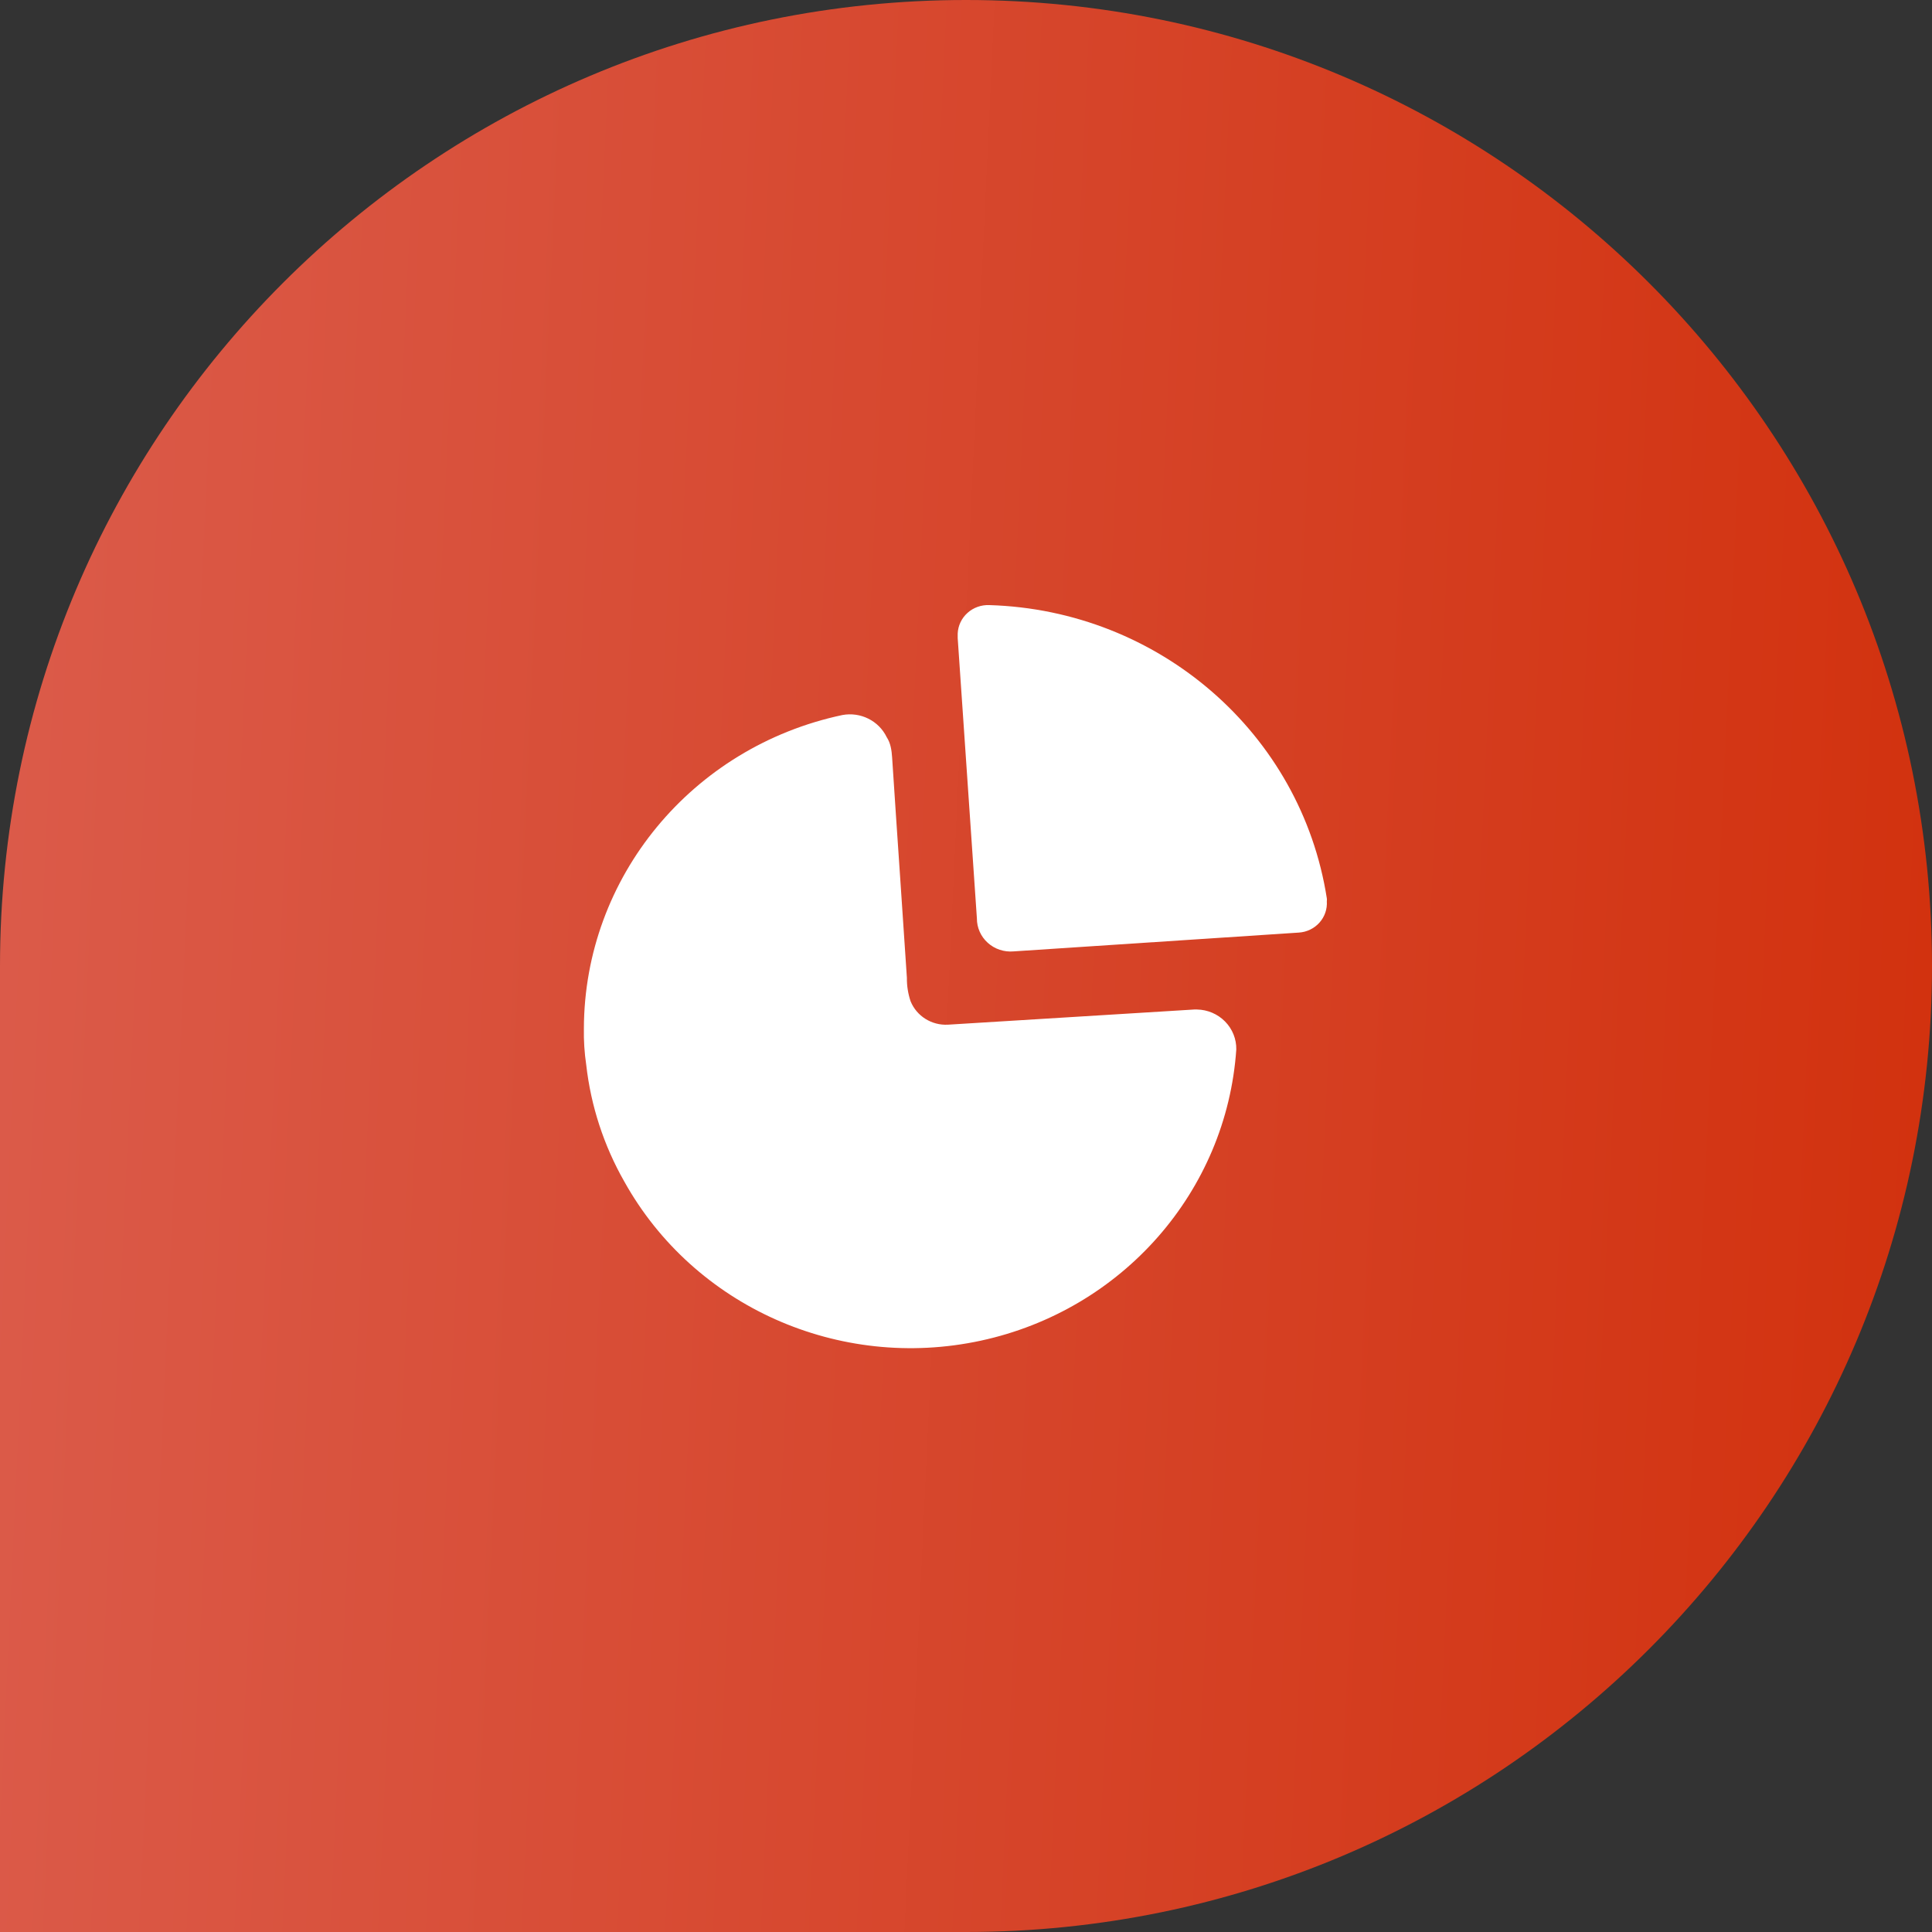
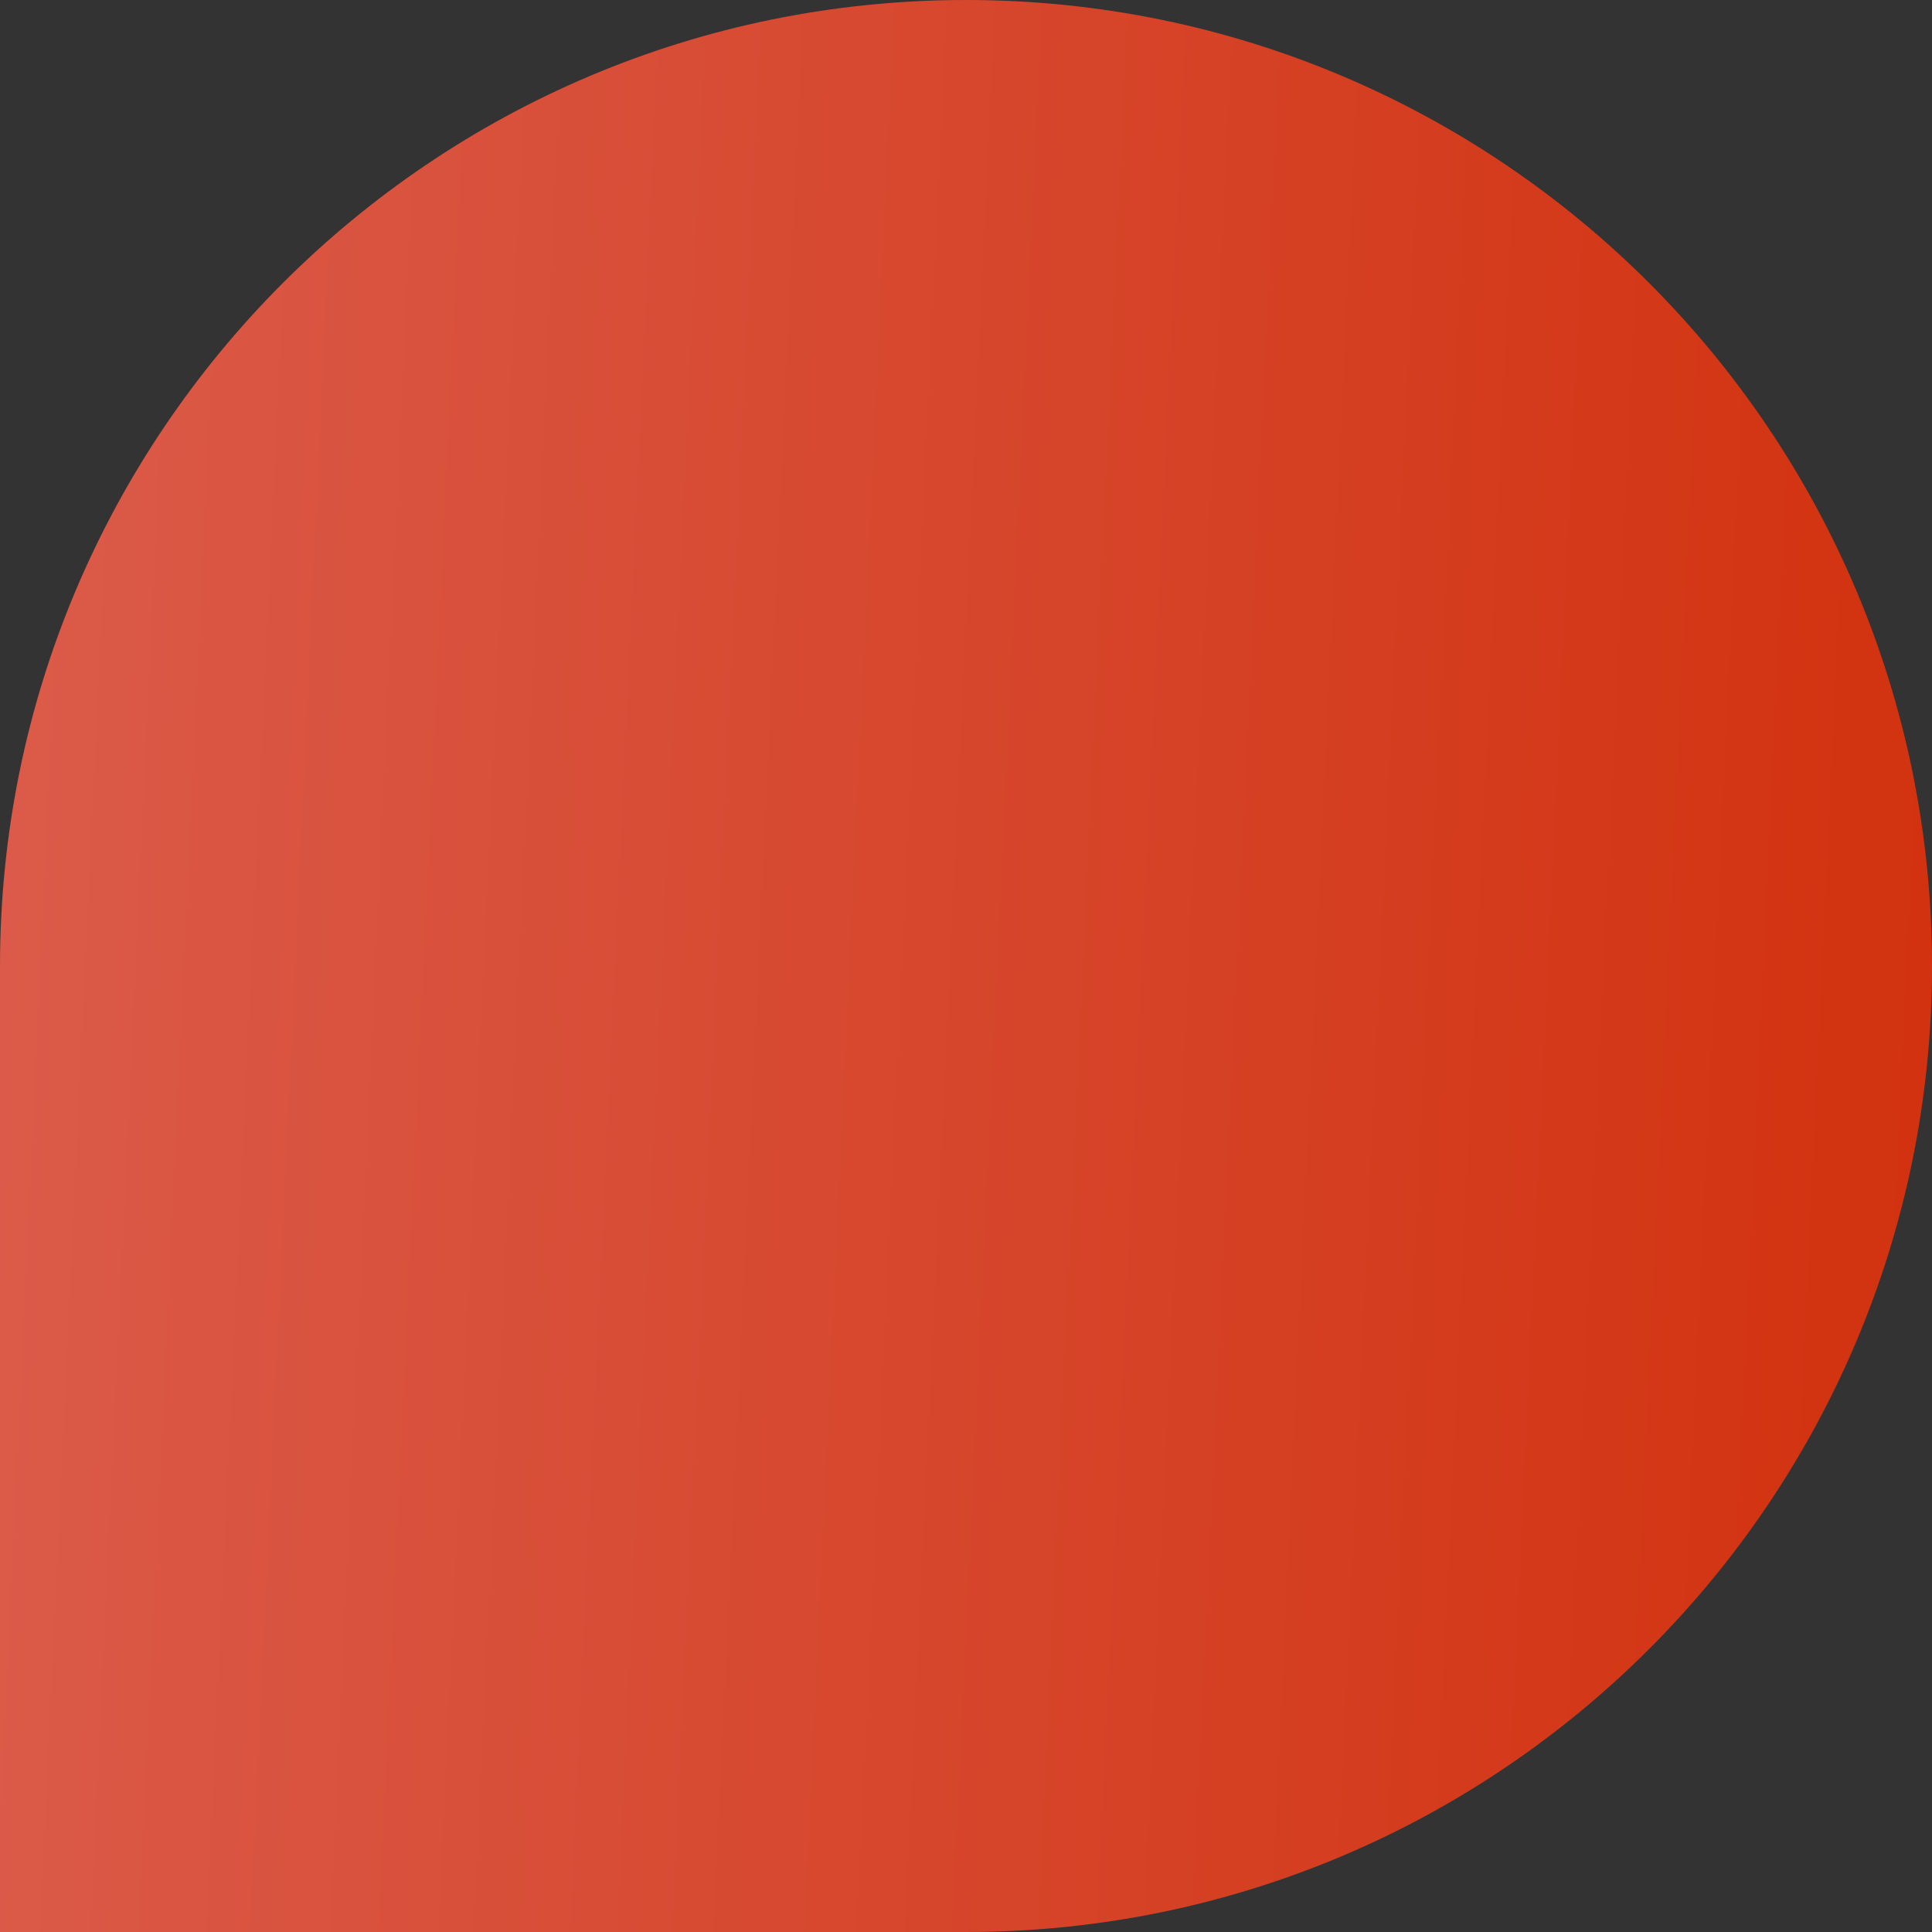
<svg xmlns="http://www.w3.org/2000/svg" width="91" height="91" viewBox="0 0 91 91" fill="none">
  <rect x="0" y="0" width="91" height="91" fill="#333333" stroke="none" />
  <path d="M0 45.5C0 20.371 20.371 0 45.5 0C70.629 0 91 20.371 91 45.5C91 70.629 70.629 91 45.5 91H0V45.5Z" fill="url(#paint0_linear_383_1709)" />
-   <path fill-rule="evenodd" clip-rule="evenodd" d="M45.572 28.867C45.851 28.616 46.221 28.485 46.599 28.501C54.598 28.741 61.283 34.548 62.495 42.309C62.502 42.355 62.502 42.402 62.495 42.449C62.521 42.816 62.397 43.178 62.15 43.455C61.903 43.732 61.554 43.902 61.179 43.926L47.74 44.812C47.296 44.851 46.855 44.705 46.526 44.409C46.197 44.113 46.011 43.695 46.013 43.257L45.109 30.056V29.839C45.126 29.467 45.292 29.118 45.572 28.867ZM44.649 48.264L56.252 47.549H56.377C56.877 47.557 57.353 47.76 57.701 48.113C58.049 48.466 58.24 48.94 58.231 49.431C57.772 56.119 52.868 61.708 46.195 63.148C39.521 64.588 32.68 61.533 29.404 55.65C28.44 53.956 27.831 52.09 27.613 50.161C27.528 49.59 27.491 49.013 27.502 48.436C27.524 41.323 32.588 35.184 39.673 33.68C40.531 33.519 41.391 33.948 41.765 34.722C41.95 35.001 41.998 35.342 42.02 35.675C42.142 37.555 42.269 39.419 42.395 41.276C42.503 42.873 42.611 44.465 42.716 46.057C42.711 46.432 42.77 46.805 42.89 47.161C43.175 47.861 43.882 48.305 44.649 48.264Z" fill="white" />
  <defs>
    <linearGradient id="paint0_linear_383_1709" x1="-6.38049e-07" y1="13.336" x2="92.251" y2="17.646" gradientUnits="userSpaceOnUse">
      <stop stop-color="#DB5B4A" />
      <stop offset="1" stop-color="#D2320F" />
    </linearGradient>
  </defs>
</svg>